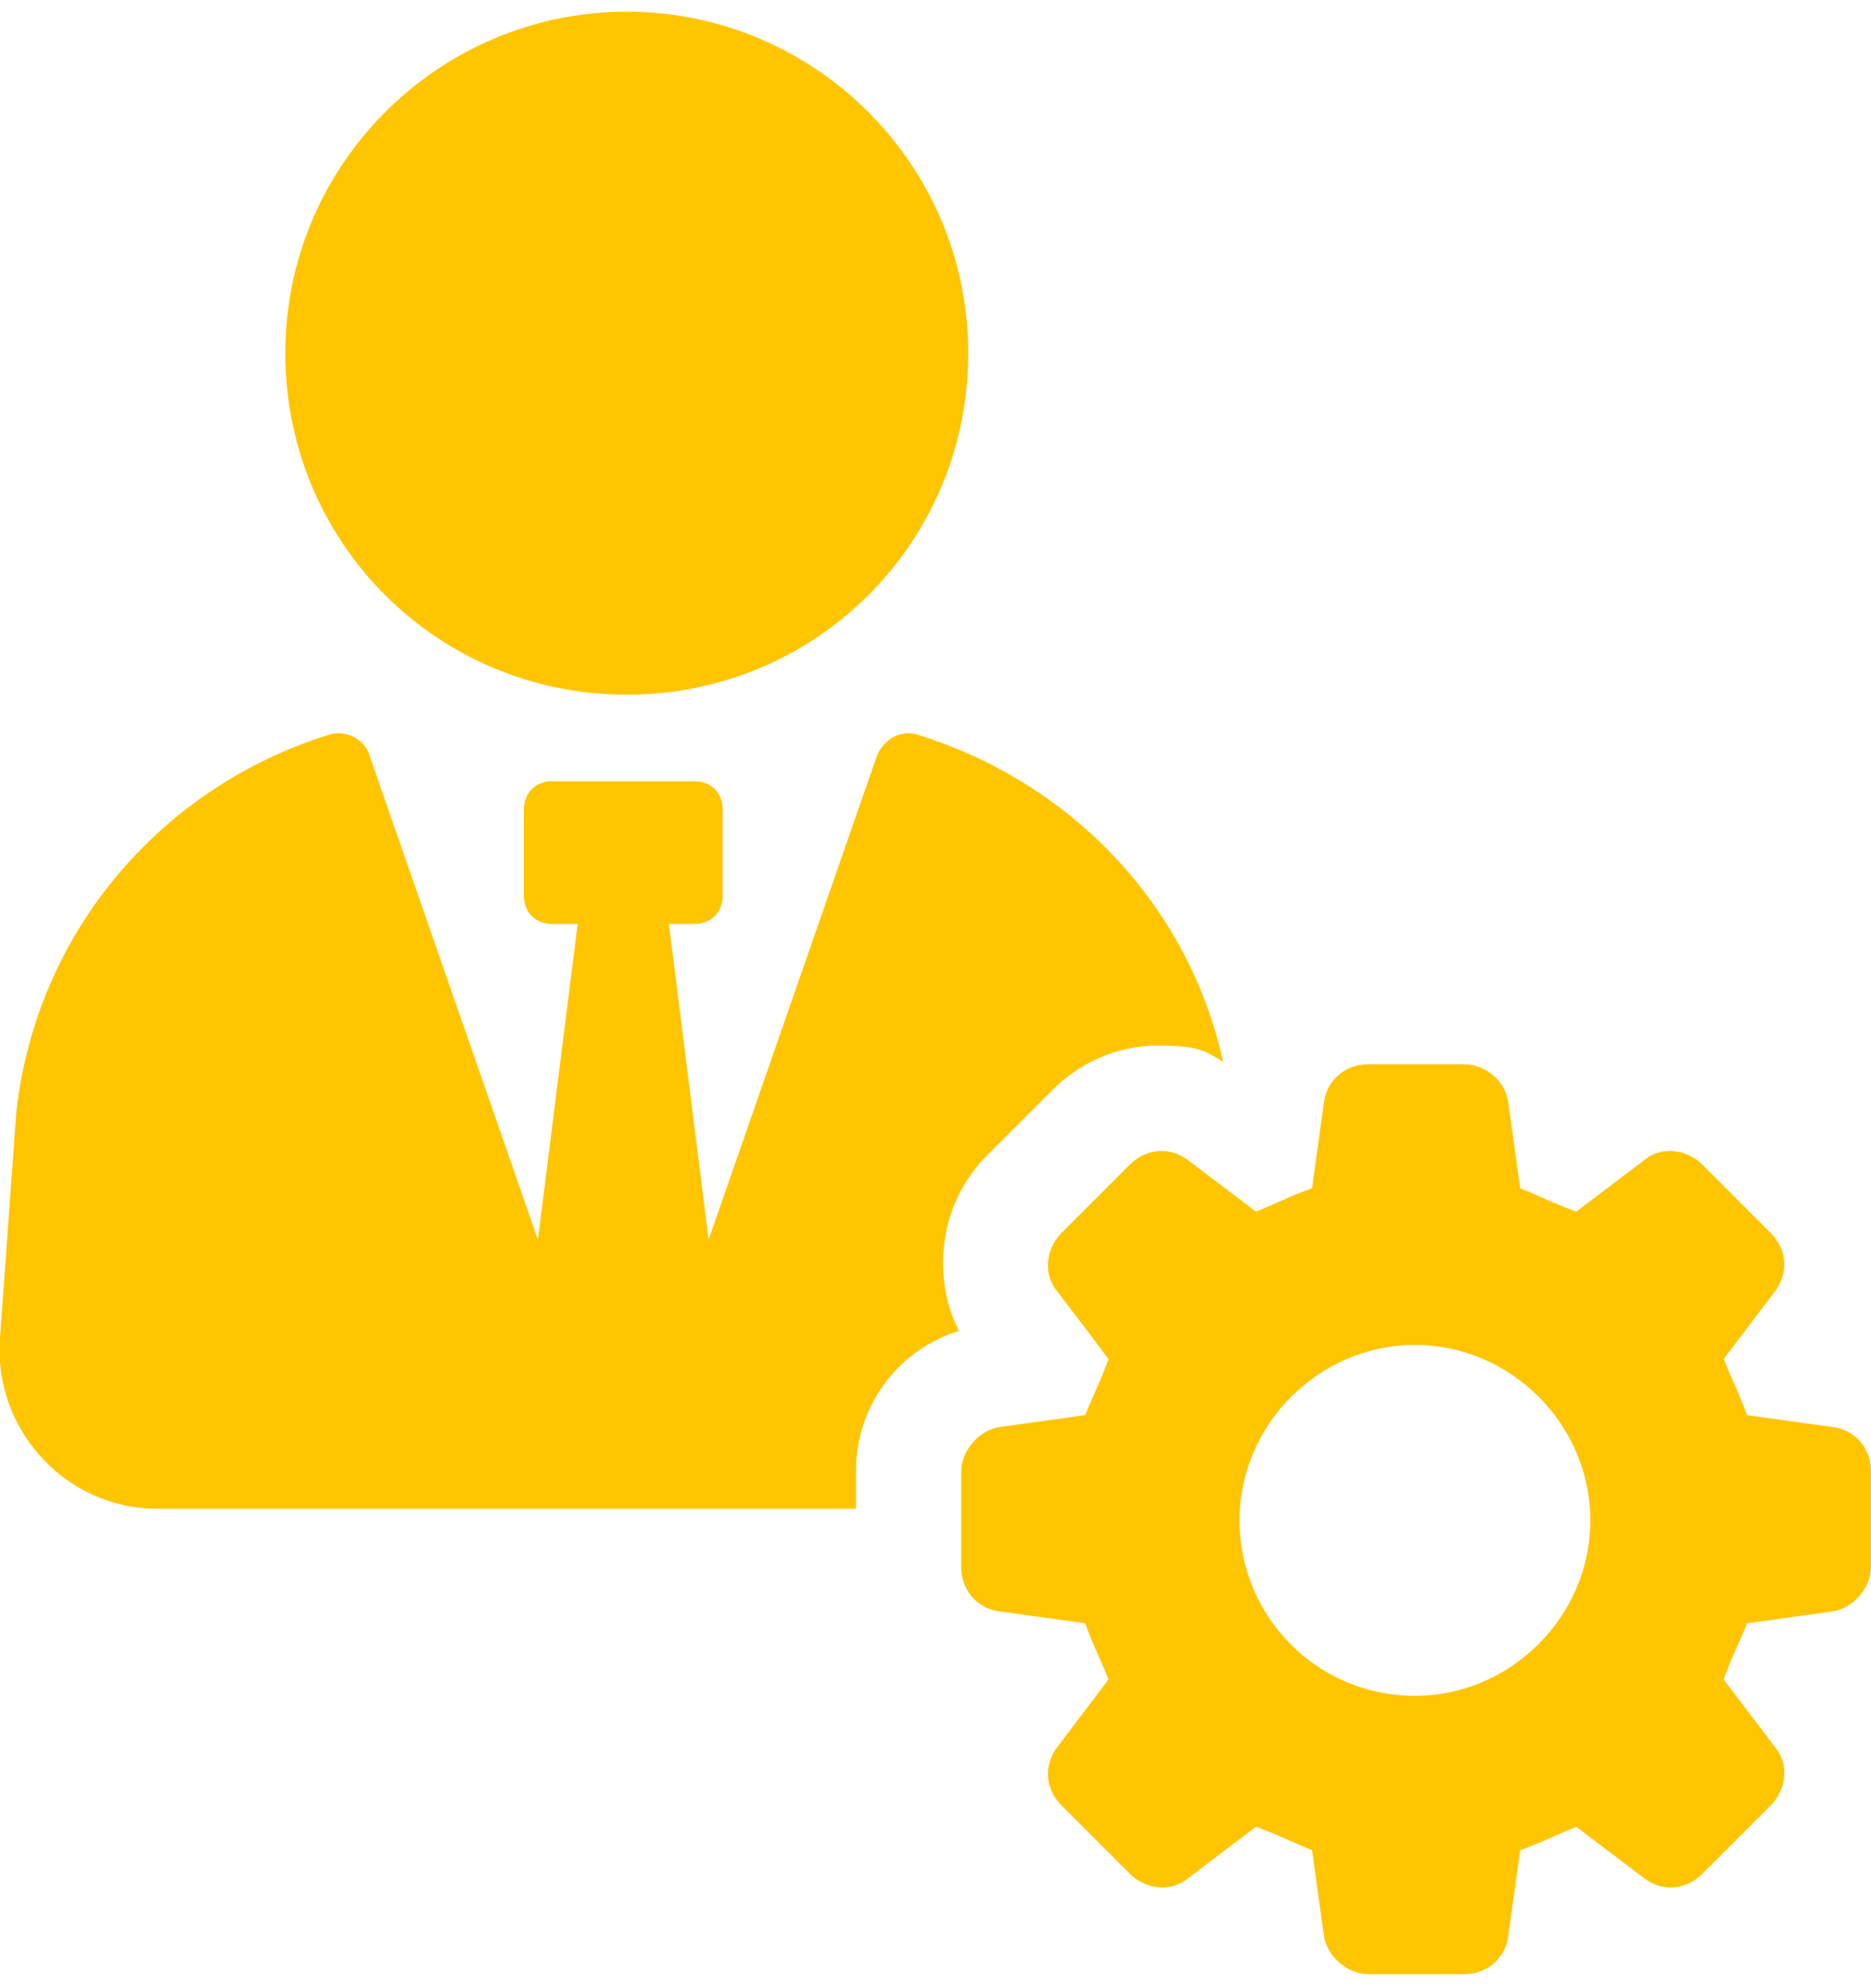
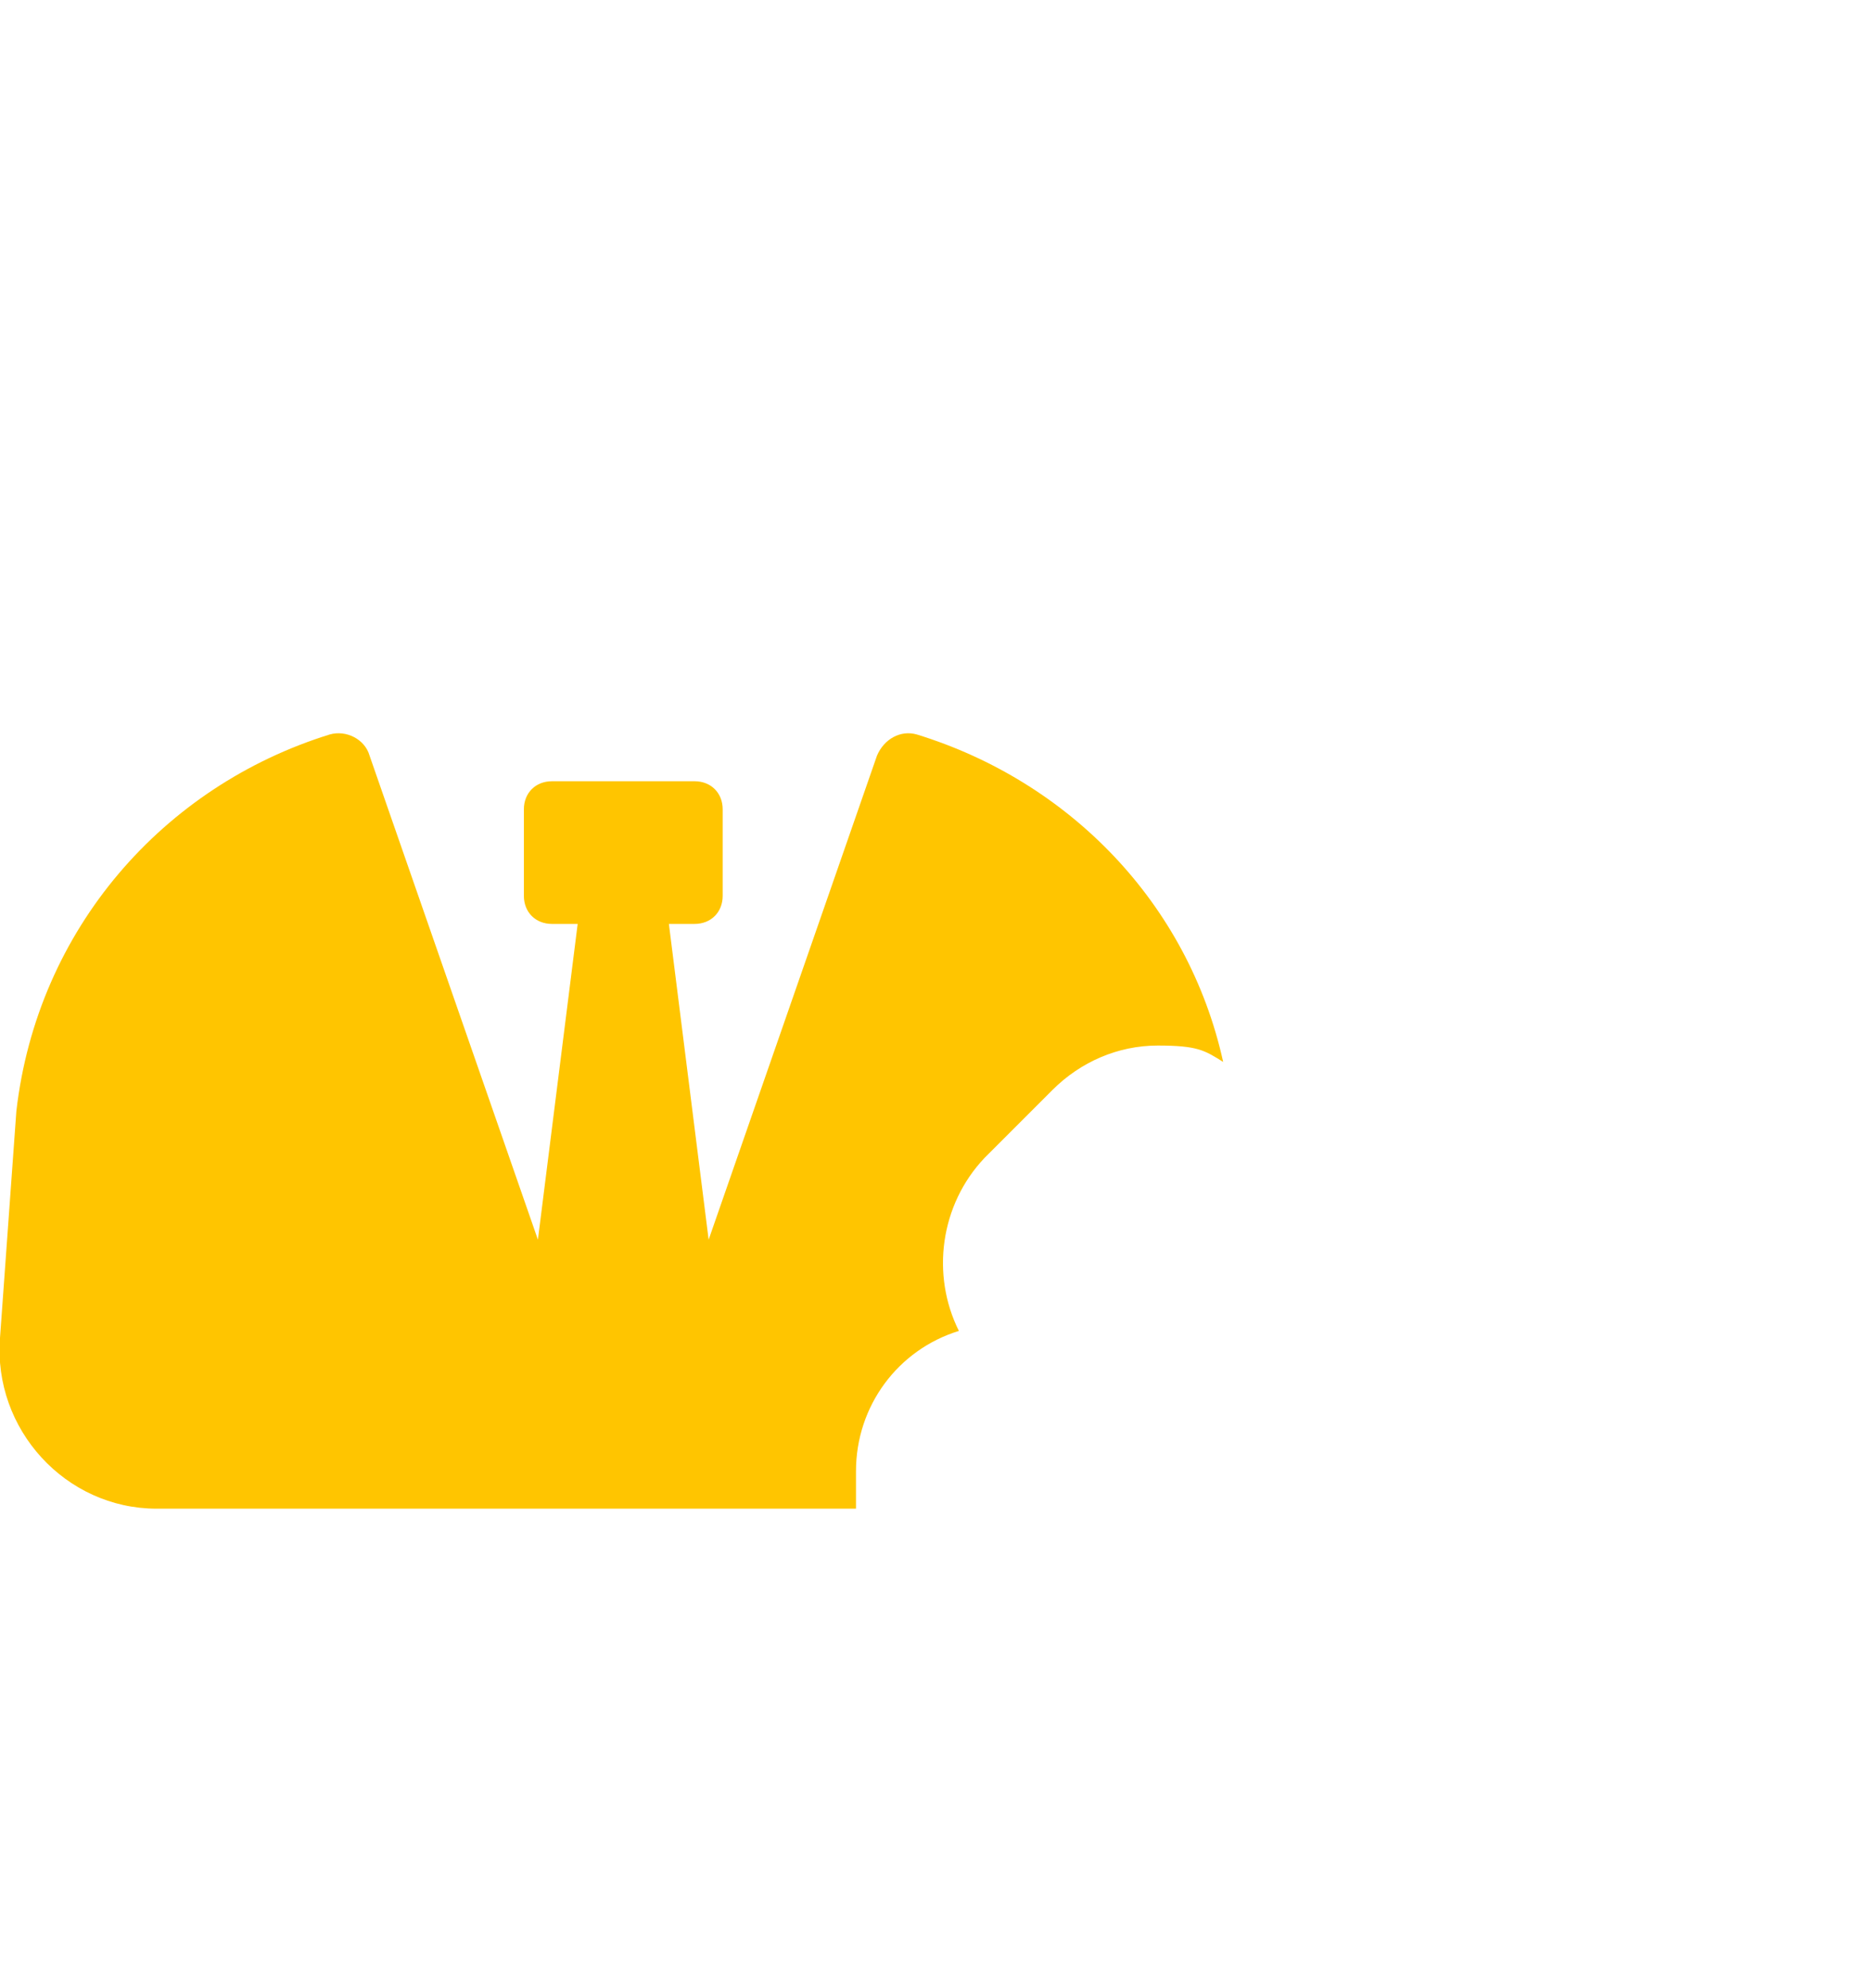
<svg xmlns="http://www.w3.org/2000/svg" id="Layer_1" data-name="Layer 1" version="1.1" viewBox="0 0 80 85">
  <defs>
    <style>
      .cls-1 {
        fill: #ffc500;
        stroke-width: 0px;
      }
    </style>
  </defs>
  <g id="Isolation_Mode" data-name="Isolation Mode">
-     <path id="Vector" class="cls-1" d="M26.8,29.7c8.1,0,14.6-6.5,14.6-14.6S34.8.5,26.8.5s-14.6,6.5-14.6,14.6,6.5,14.6,14.6,14.6h0Z" />
    <path id="Vector_2" data-name="Vector 2" class="cls-1" d="M42.1,49.5l2.9-2.9c1.2-1.2,2.8-1.9,4.5-1.9s2,.2,2.8.7c-1.5-6.8-6.6-12-13.1-14-.7-.2-1.4.2-1.7.9l-7.2,20.7-1.7-13.5h1.1c.7,0,1.2-.5,1.2-1.2v-3.7c0-.7-.5-1.2-1.2-1.2h-6.1c-.7,0-1.2.5-1.2,1.2v3.7c0,.7.5,1.2,1.2,1.2h1.1l-1.7,13.5-7.2-20.7c-.2-.7-1-1.1-1.7-.9-7.1,2.2-12.5,8.3-13.4,16.1L0,57.2c-.3,3.9,2.8,7.3,6.7,7.3h29.9s0-1.6,0-1.6c0-2.8,1.8-5.2,4.4-6-1.2-2.4-.8-5.4,1.1-7.4Z" />
-     <path id="Vector_3" data-name="Vector 3" class="cls-1" d="M78.3,61l-3.6-.5c-.4-1.1-.6-1.4-1-2.4l2.2-2.9c.6-.8.5-1.8-.2-2.5l-2.9-2.9c-.7-.7-1.8-.8-2.5-.2l-2.9,2.2c-1.1-.4-1.4-.6-2.4-1l-.5-3.6c-.1-1-1-1.7-1.9-1.7h-4.1c-1,0-1.8.7-1.9,1.7l-.5,3.6c-1.1.4-1.4.6-2.4,1l-2.9-2.2c-.8-.6-1.8-.5-2.5.2l-2.9,2.9c-.7.7-.8,1.8-.2,2.5l2.2,2.9c-.4,1.1-.6,1.4-1,2.4l-3.6.5c-.9.1-1.7,1-1.7,1.9v4.1c0,1,.7,1.8,1.7,1.9l3.6.5c.4,1.1.6,1.4,1,2.4l-2.2,2.9c-.6.8-.5,1.8.2,2.5l2.9,2.9c.7.7,1.8.8,2.5.2l2.9-2.2c1.1.4,1.4.6,2.4,1l.5,3.6c.1.9,1,1.7,1.9,1.7h4.1c1,0,1.8-.7,1.9-1.7l.5-3.6c1.1-.4,1.4-.6,2.4-1l2.9,2.2c.8.6,1.8.5,2.5-.2l2.9-2.9c.7-.7.8-1.8.2-2.5l-2.2-2.9c.4-1.1.6-1.4,1-2.4l3.6-.5c.9-.1,1.7-1,1.7-1.9v-4.1c0-1-.7-1.8-1.7-1.9h0ZM60.5,72.5c-4.2,0-7.5-3.4-7.5-7.5s3.4-7.5,7.5-7.5,7.5,3.4,7.5,7.5-3.4,7.5-7.5,7.5Z" />
  </g>
</svg>